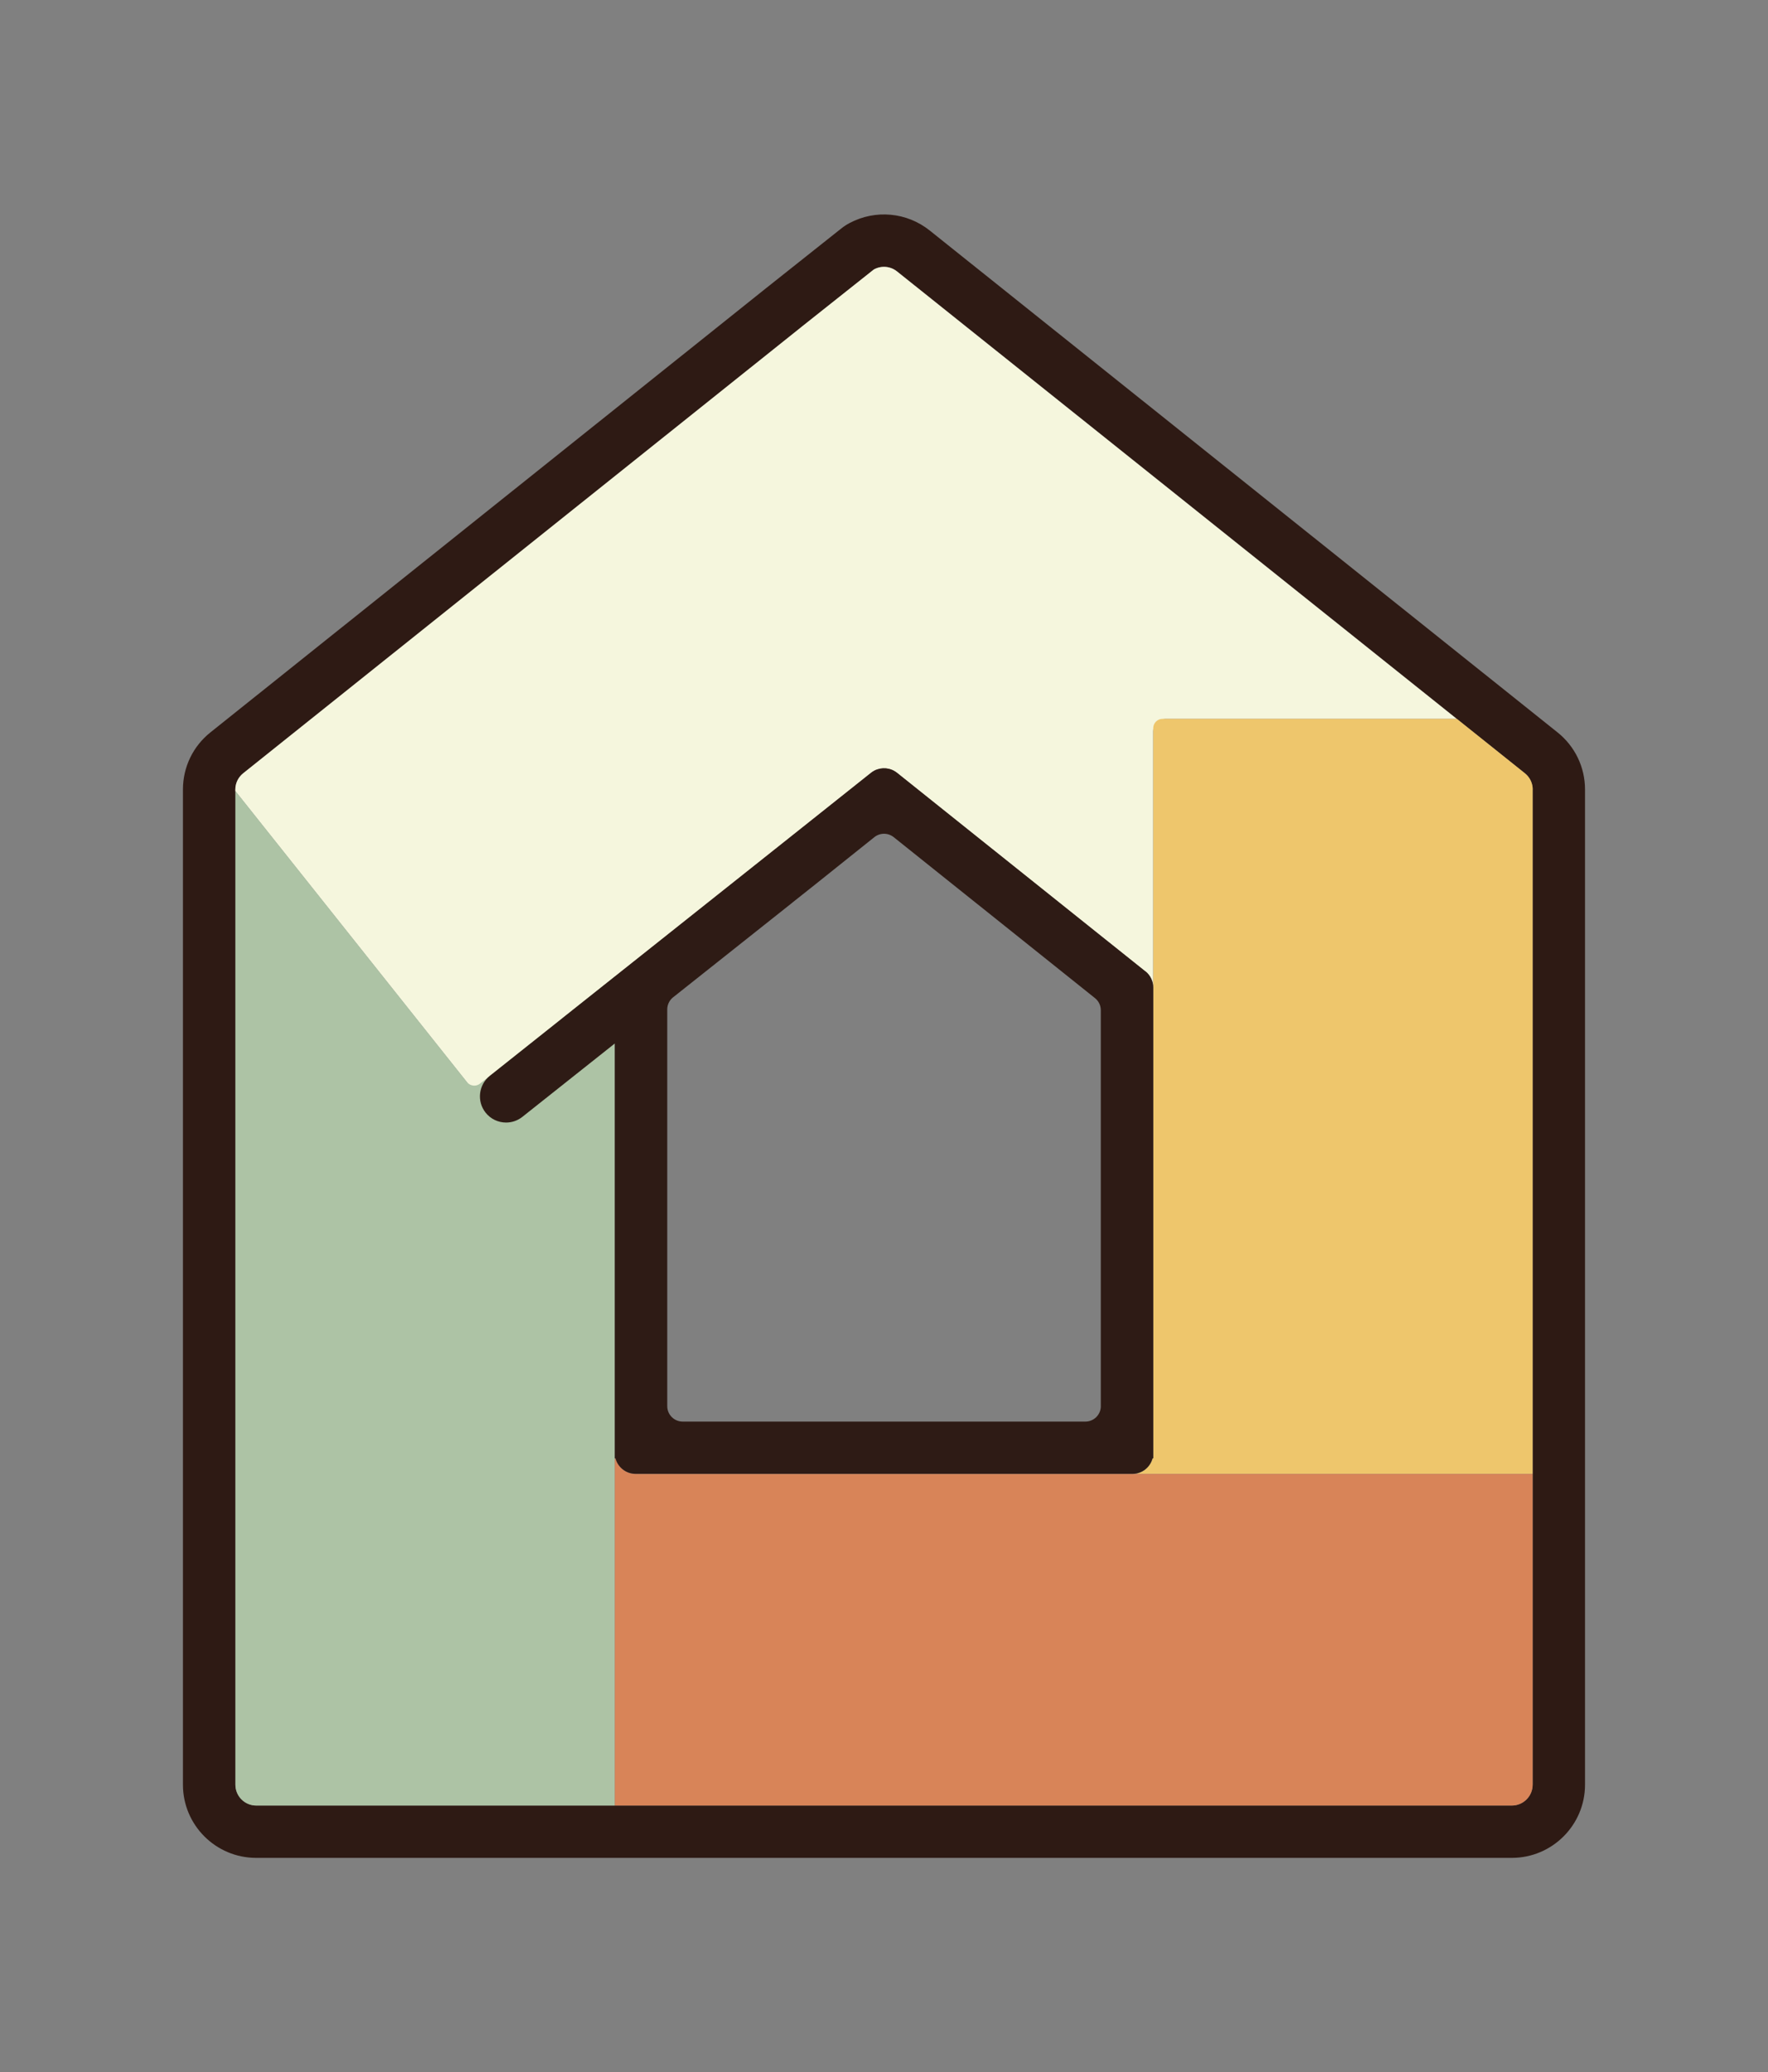
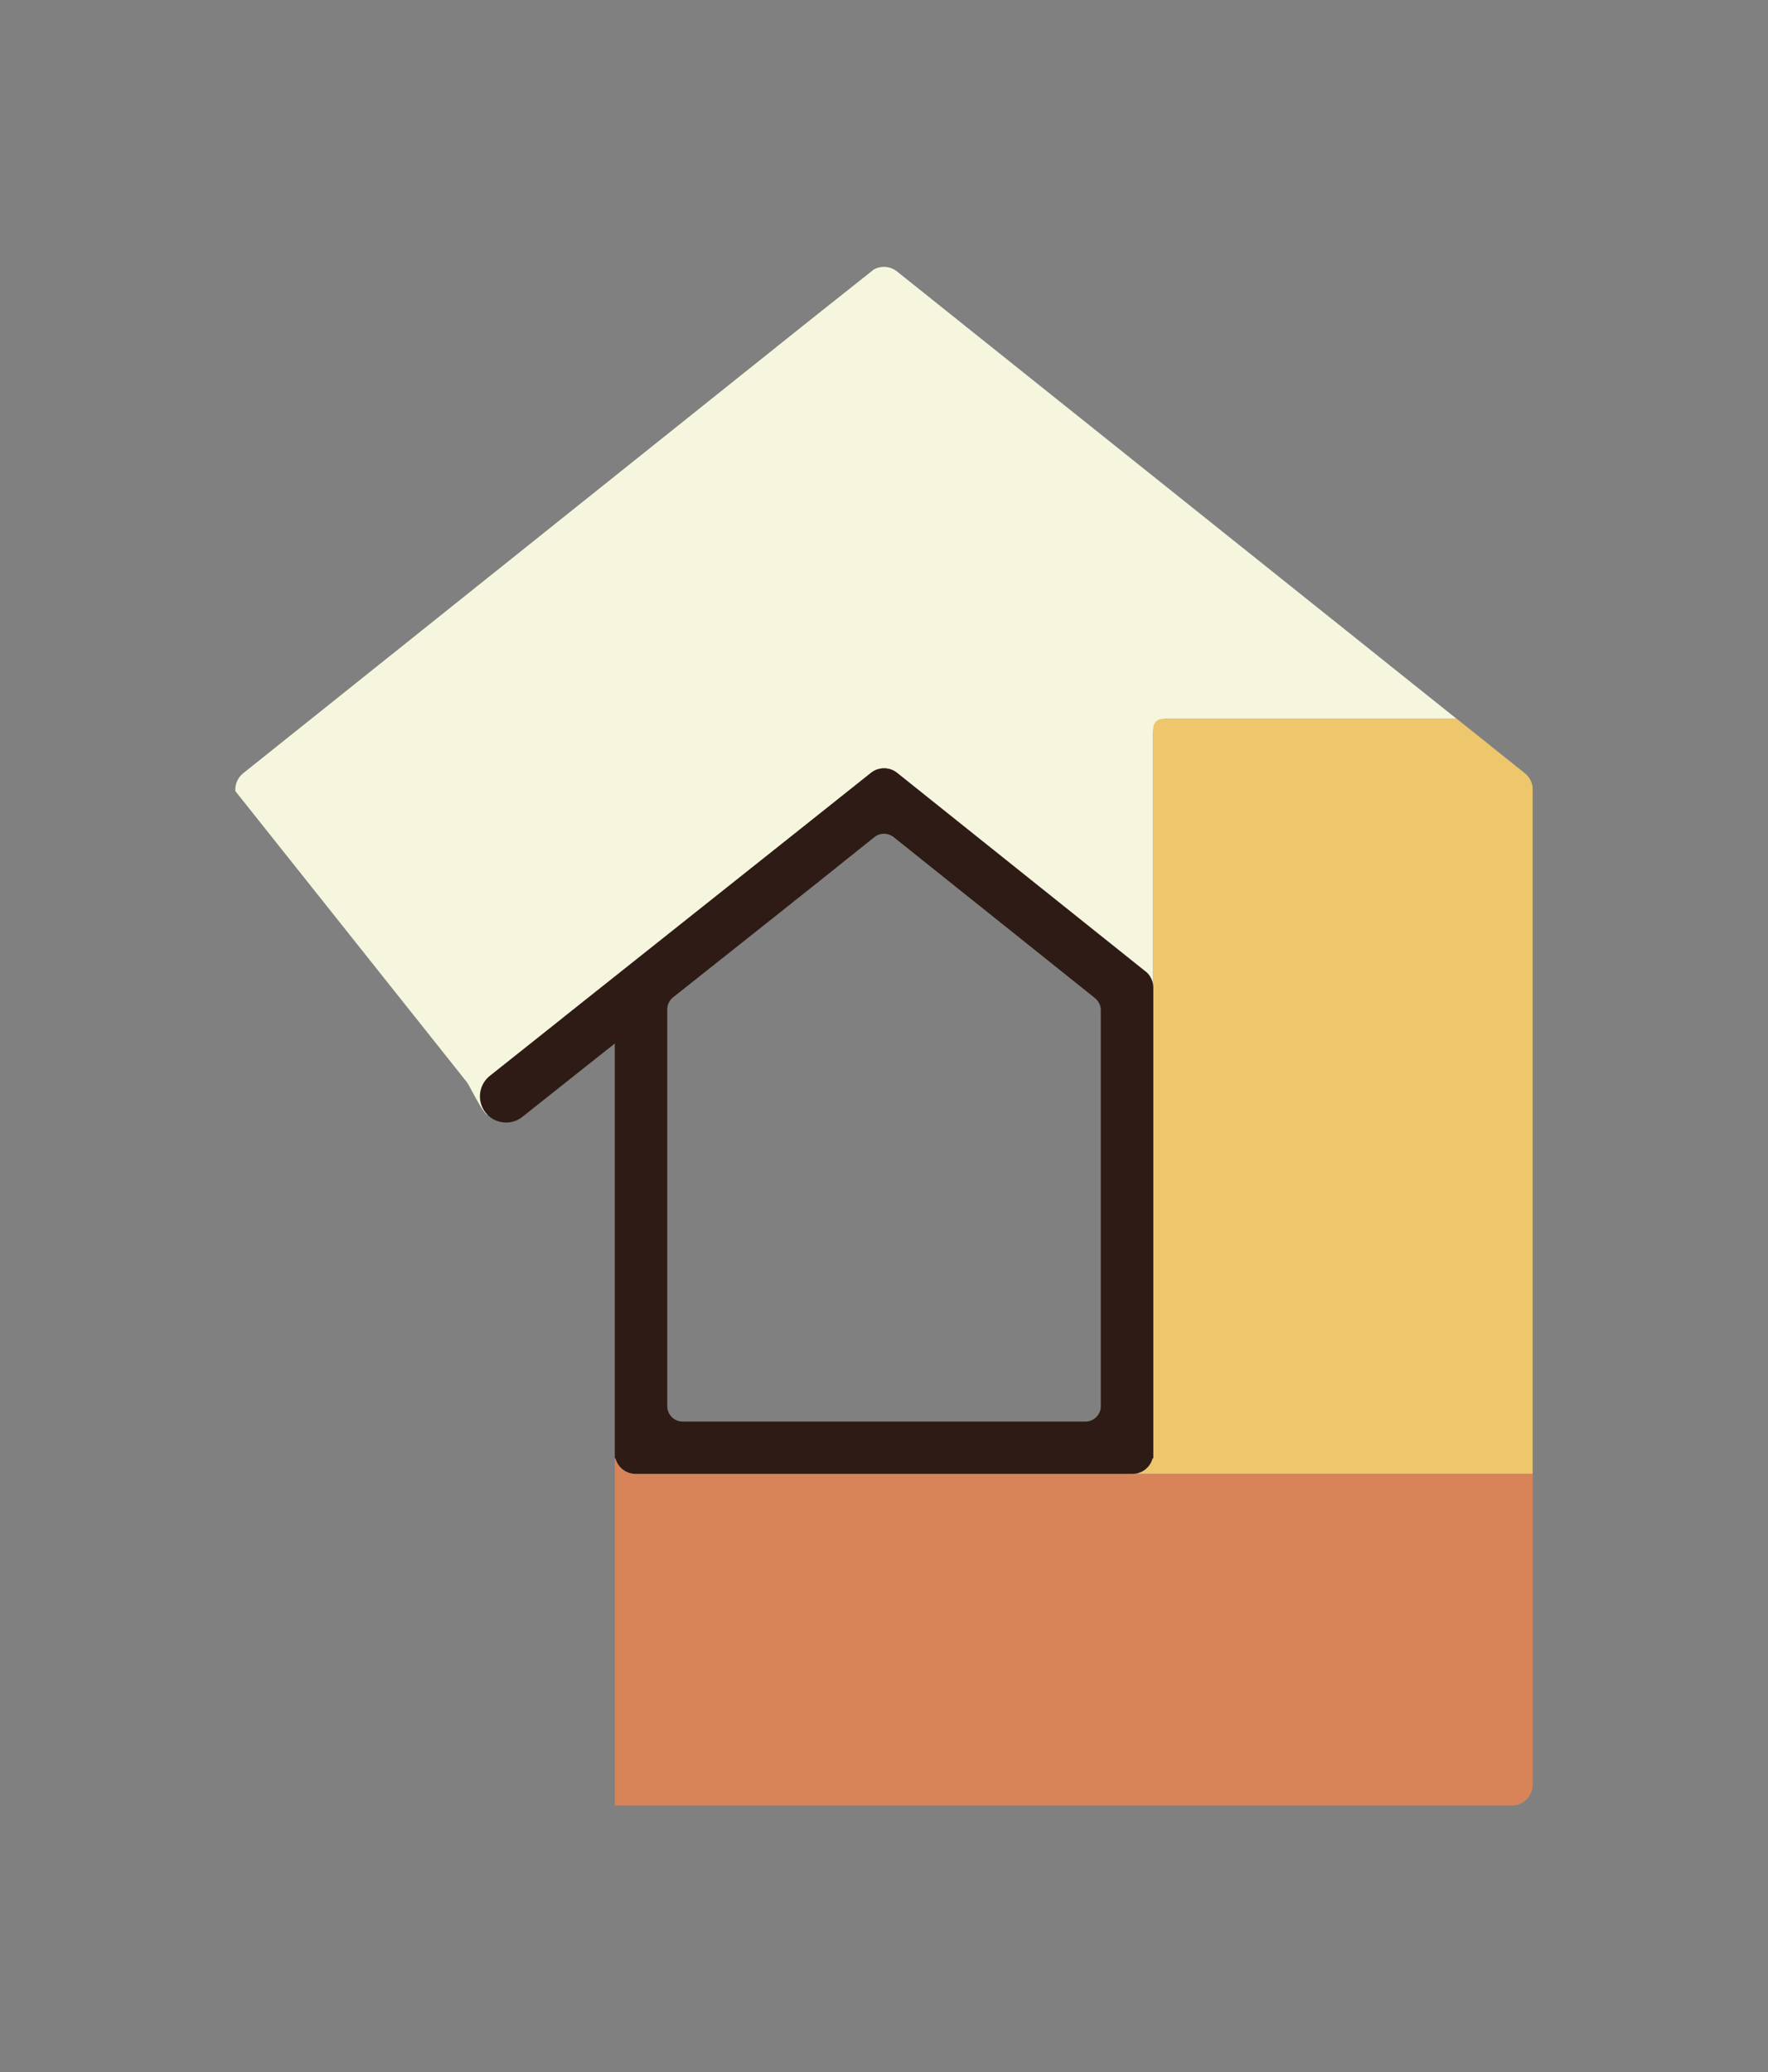
<svg xmlns="http://www.w3.org/2000/svg" id="Réteg_1" data-name="Réteg 1" width="151mm" height="177mm" viewBox="0 0 428.03 501.73">
  <rect x="0" y="0" width="428.03" height="501.73" fill="#808080" stroke="none" />
  <defs>
    <style>      .cls-1 {        fill: #2e1a14;      }      .cls-1, .cls-2, .cls-3, .cls-4, .cls-5, .cls-6 {        stroke-width: 0px;      }      .cls-2 {        fill: #eec66c;      }      .cls-3 {        fill: #d88458;      }      .cls-4 {        fill: #2e1b15;      }      .cls-5 {        fill: #f5f6dd;      }      .cls-6 {        fill: #adc3a5;      }    </style>
  </defs>
  <g>
-     <path class="cls-1" d="m377.08,177.32h0S225.1,55.82,225.1,55.82c-5.55-4.44-13.15-5.15-19.42-1.82-.7.37-1.37.81-1.99,1.3l-17.47,13.87L50.94,177.32c-4.23,3.38-6.65,8.42-6.65,13.82v240.96c0,9.77,7.95,17.71,17.73,17.71h303.98c9.78,0,17.73-7.95,17.73-17.71v-240.96c0-5.4-2.43-10.44-6.65-13.82Zm-6.03,254.78c0,2.78-2.26,5.04-5.04,5.04H62.03c-2.78,0-5.04-2.26-5.04-5.04v-240.96c0-1.53.7-2.97,1.9-3.93l67.09-53.64,67.51-53.97.68-.55,17.42-13.83h.02c1.76-.97,3.96-.8,5.56.48l73.14,58.47,62.38,49.87,16.47,13.17c1.2.96,1.9,2.4,1.9,3.93v240.96Z" />
    <g>
      <path class="cls-5" d="m352.68,174.05h-70.41c-1.7,0-3.09,1.38-3.09,3.08v61.99c0-1.53-.7-2.98-1.9-3.93l-60.13-48.08c-1.58-1.26-3.71-1.43-5.46-.54h0c-.29.15-.57.33-.83.54l-20.32,16.25-1.13.9-40.58,32.21-12.69,10.07-17.81,23.38c-.98.77-4.53-6.94-5.3-7.92l-43.37-54.52-12.69-15.95v-.38c0-1.53.7-2.97,1.9-3.93l67.09-53.64,67.51-53.97.68-.55,17.42-13.83h.02c1.76-.97,3.96-.8,5.56.48l73.14,58.47,62.38,49.87Z" />
      <path class="cls-2" d="m371.05,191.14v165.72h-96.9c2.35,0,4.31-1.6,4.88-3.77h.17v-176.8c0-1.24,1.01-2.25,2.25-2.25h71.25l16.47,13.17c1.2.96,1.9,2.4,1.9,3.93Z" />
-       <path class="cls-6" d="m148.84,236.47v200.67H62.03c-2.78,0-5.04-2.26-5.04-5.04v-240.58l12.69,15.95,43.37,54.52c.78.97,2.19,1.14,3.16.37l19.95-15.84,12.69-10.07Z" />
      <path class="cls-3" d="m371.05,356.86v75.24c0,2.78-2.26,5.04-5.04,5.04h-217.16v-84.05h.17c.56,2.17,2.53,3.77,4.88,3.77h217.16Z" />
    </g>
  </g>
  <path class="cls-4" d="m277.3,235.18l-60.13-48.08c-1.58-1.26-3.71-1.43-5.46-.54h0c-.29.15-.57.33-.83.54l-92.29,73.37c-2.74,2.18-3.2,6.17-1.03,8.91,1.25,1.58,3.1,2.4,4.97,2.4,1.38,0,2.77-.45,3.94-1.38l22.37-17.76v100.42h.17c.56,2.17,2.53,3.77,4.88,3.77h120.26c2.35,0,4.31-1.6,4.88-3.77h.17v-113.98c0-1.53-.7-2.98-1.9-3.93Zm-10.79,105.26c0,2.07-1.68,3.74-3.74,3.74h-97.49c-2.07,0-3.74-1.67-3.74-3.74v-96.06c0-1.09.48-2.11,1.29-2.82l28.85-22.9c.07-.05.13-.12.2-.17l5.49-4.36,14.31-11.45c1.37-1.09,3.31-1.09,4.68,0l48.74,38.98c.89.71,1.4,1.78,1.4,2.92v95.86Z" />
</svg>